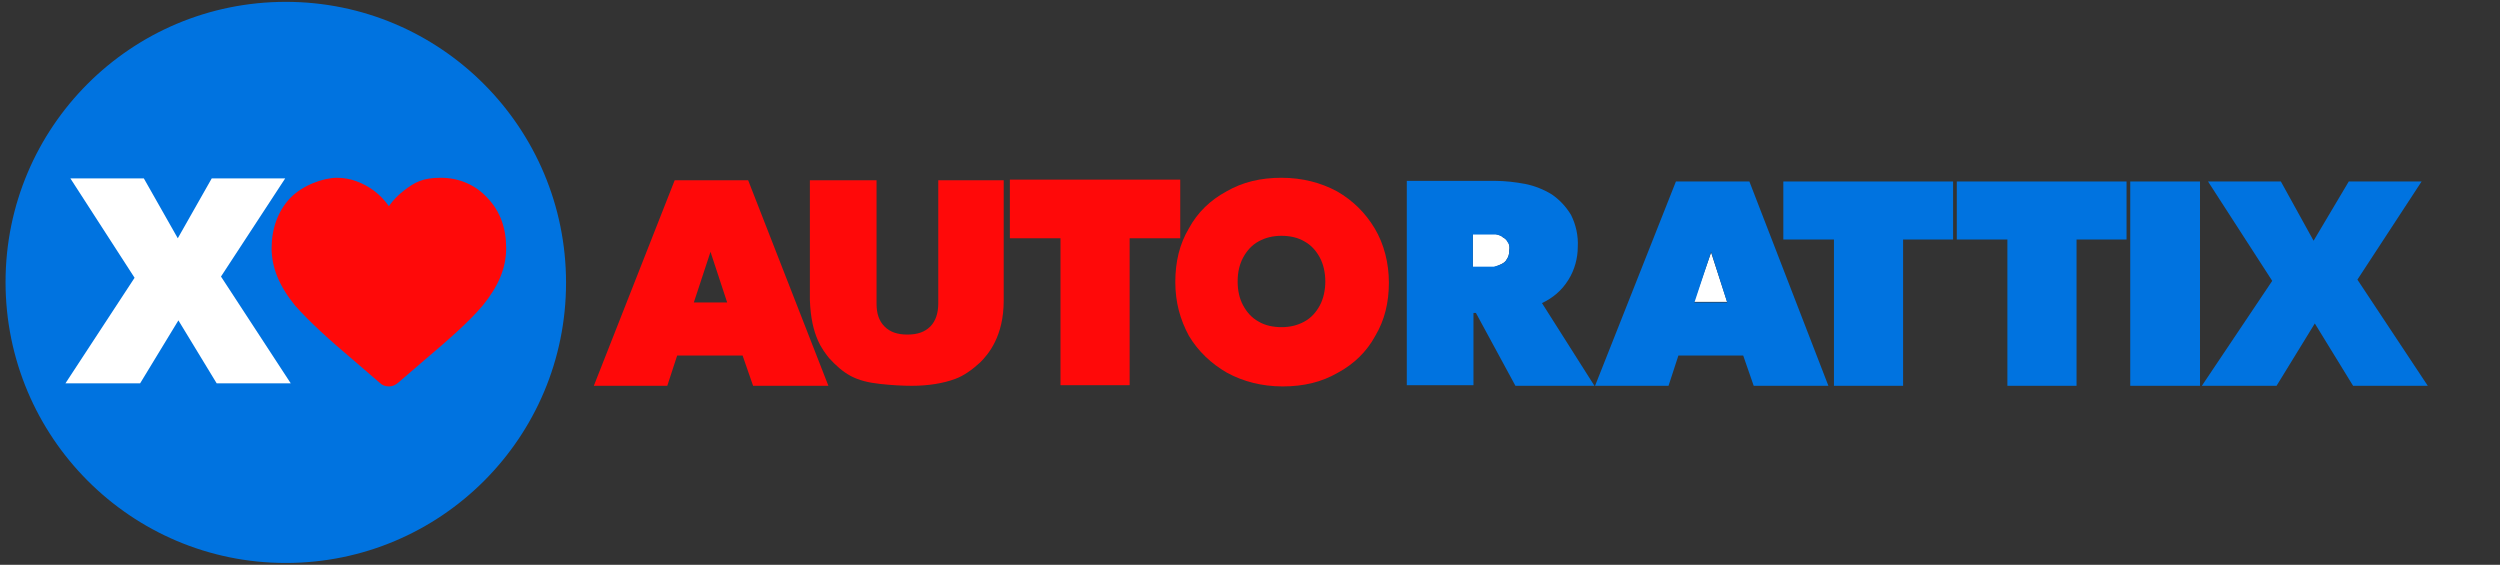
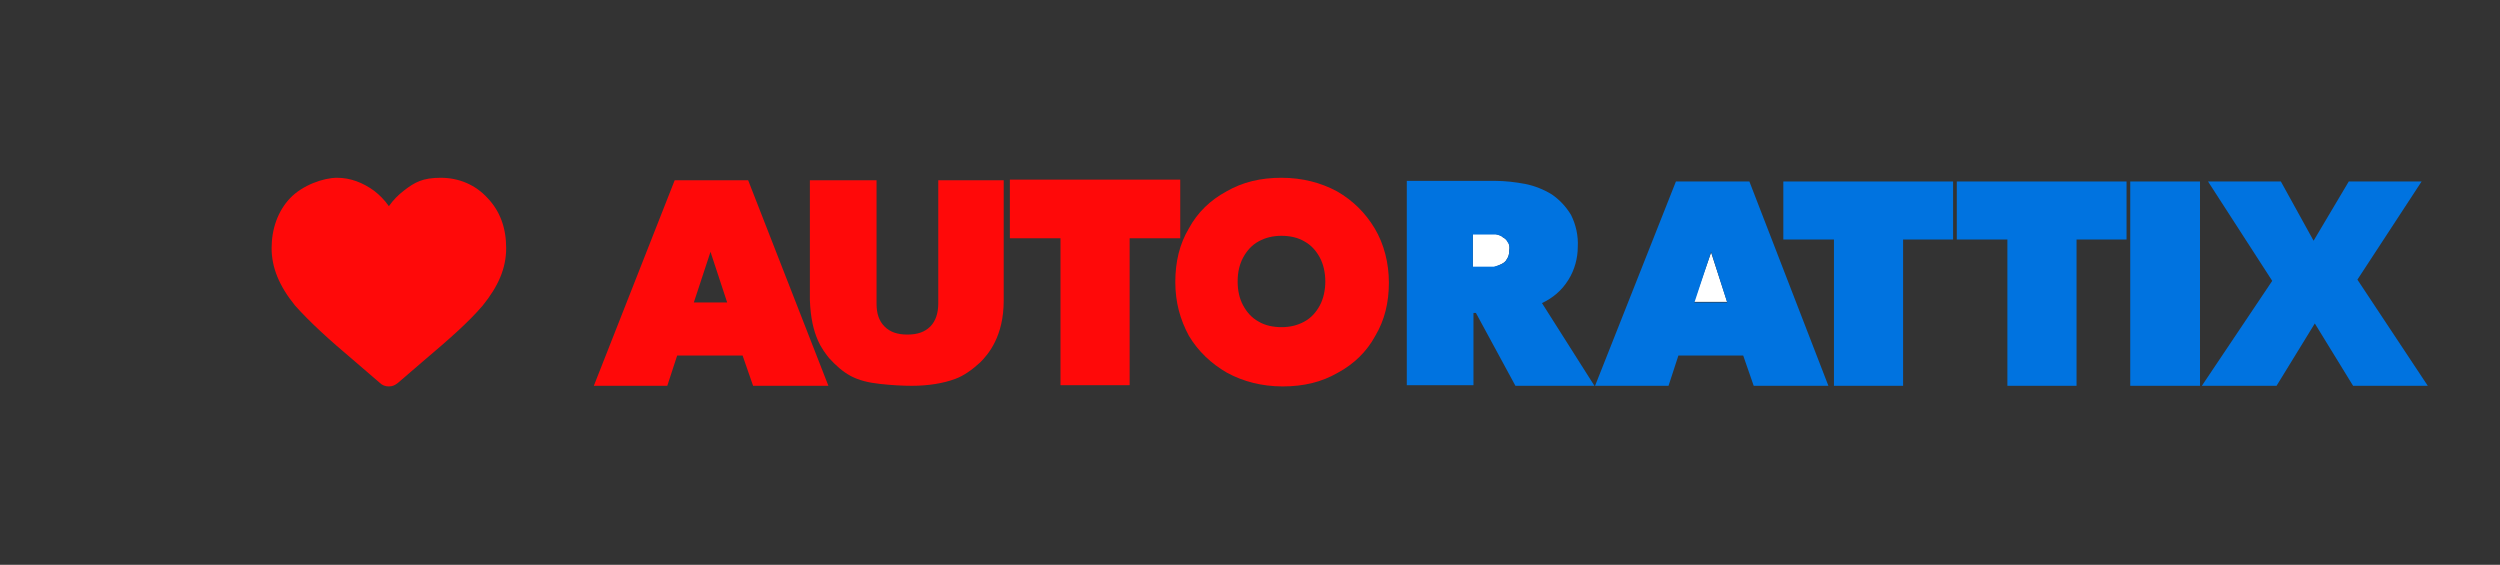
<svg xmlns="http://www.w3.org/2000/svg" id="Livello_1" version="1.1" viewBox="0 0 405 91.5">
  <rect x="0" y="0" width="405" height="91.5" fill="#333333" stroke="none" />
  <defs>
    <style>
      .st0 {
        fill: #ff0909;
      }

      .st1 {
        fill: #fff;
      }

      .st2 {
        fill: #0073e0;
      }
    </style>
  </defs>
  <g id="auto">
    <path class="st0" d="M222.7,37c-1.5-2.5-3.5-4.5-6.1-6-2.6-1.4-5.6-2.2-9-2.2s-6.3.7-8.9,2.2c-2.6,1.4-4.7,3.4-6.1,6-1.5,2.5-2.2,5.4-2.2,8.7s.8,6.1,2.2,8.7c1.5,2.5,3.6,4.5,6.2,6,2.6,1.4,5.6,2.2,9,2.2s6.3-.7,8.9-2.2c2.6-1.4,4.7-3.4,6.1-6,1.5-2.5,2.2-5.4,2.2-8.6s-.8-6.3-2.3-8.8h0ZM203.9,39.1c1.1-.6,2.3-.9,3.7-.9s2.7.3,3.7.9c1.1.6,1.9,1.5,2.5,2.6s.9,2.5.9,3.9-.3,2.8-.9,3.9c-.6,1.1-1.4,2-2.5,2.6s-2.3.9-3.7.9-2.7-.3-3.7-.9c-1.1-.6-1.9-1.5-2.5-2.6s-.9-2.4-.9-3.9.3-2.8.9-3.9c.6-1.1,1.4-2,2.5-2.6Z" />
    <polygon class="st0" points="183 38.6 183 62.4 171.8 62.4 171.8 38.6 163.6 38.6 163.6 29.1 191.2 29.1 191.2 38.6 183 38.6" />
    <path class="st0" d="M152,29.2v19.9c0,1.6-.4,2.9-1.3,3.8-.9.9-2.1,1.3-3.7,1.3s-2.8-.4-3.7-1.3c-.9-.9-1.3-2.1-1.3-3.7v-20h-10.8v19.4c.2,5.9,2.1,8.1,3.1,9.4,1.1,1.2,2.2,2.2,3.5,2.9s2.9,1.1,4.8,1.3c1.8.2,3.6.3,5.1.3,2.7,0,5.1-.4,7-1.1,1.4-.5,2.8-1.5,4.1-2.7,1.3-1.3,3.8-4.2,3.8-10v-19.5h-10.6Z" />
    <path class="st0" d="M121.2,29.2h-11.9l-13.1,33.3h11.9l1.6-4.9h10.6l1.7,4.9h12.2l-13-33.3ZM112.4,49l2.7-8.2,2.7,8.2s-5.4,0-5.4,0Z" />
    <rect class="st2" x="345.1" y="29.4" width="11.3" height="33.1" />
    <path class="st1" d="M243.4,38.3c-.4-.2-.8-.3-1.1-.4h-3.7v5.4h3.4c.5-.2.8-.3,1.2-.5s.8-.5.9-.8c.3-.4.4-.9.4-1.4.1-.6,0-1-.2-1.4-.2-.3-.5-.6-.9-.8h0Z" />
    <path class="st2" d="M249.8,49.1c1.7-.8,3.2-2,4.3-3.8,1-1.6,1.5-3.5,1.5-5.3.1-1.8-.3-3.6-1.1-5.2-.8-1.3-1.8-2.4-3.1-3.3-1.3-.8-2.8-1.4-4.3-1.7-1.6-.3-3.3-.5-4.9-.5h-14.3v33.1h10.8v-11.7h.4l6.4,11.8h12.8l-8.5-13.4h0ZM244.5,40.6c0,.5-.1,1-.4,1.4-.2.4-.6.7-.9.8-.4.2-.8.3-1.2.4h-3.4v-5.2h3.7c.4,0,.8.2,1.1.4.4.2.7.5.8.8.3.3.4.8.3,1.3h0Z" />
    <polygon class="st2" points="317 38.8 325.2 38.8 325.2 62.5 336.4 62.5 336.4 38.8 344.5 38.8 344.5 29.4 317 29.4 317 38.8" />
    <polygon class="st1" points="274.4 48.9 279.8 48.9 277.2 40.9 274.4 48.9" />
    <path class="st2" d="M283.4,29.4h-11.9l-13.1,33.1h11.9l1.6-4.9h10.5l1.7,4.9h12.1l-12.8-33.1h0ZM274.5,49l2.7-8.2,2.6,8.2h-5.3Z" />
    <polygon class="st2" points="288.9 38.8 297.1 38.8 297.1 62.5 308.3 62.5 308.3 38.8 316.4 38.8 316.4 29.4 288.9 29.4 288.9 38.8" />
    <polygon class="st2" points="392.3 29.4 380.5 29.4 374.8 39 369.5 29.4 357.7 29.4 368.1 45.5 356.7 62.5 368.8 62.5 375 52.4 381.2 62.5 393.3 62.5 381.9 45.3 392.3 29.4" />
  </g>
  <g id="Livello_4">
-     <path class="st2" d="M46.3,91.2c25.1,0,45.4-20.3,45.4-45.4S71.4.3,46.3.3.9,20.6.9,45.7s20.3,45.5,45.4,45.5" />
    <path class="st0" d="M79,32.1c-2-2.2-4.7-3.3-7.6-3.3s-4.2.7-6,2.1c-.9.7-1.7,1.5-2.4,2.5-.7-1-1.5-1.8-2.4-2.5-1.8-1.3-3.8-2.1-6-2.1s-5.6,1.2-7.6,3.3c-2,2.1-3,5-3,8.1s1.2,6.1,3.8,9.3c2.4,2.7,5.6,5.6,9.4,8.8,1.3,1.1,2.8,2.4,4.3,3.7.4.4.9.6,1.5.6s1-.2,1.5-.6c1.5-1.3,3-2.6,4.3-3.7,3.9-3.3,7.1-6.1,9.4-8.8,2.5-3.1,3.8-6,3.8-9.3s-1-6-3-8.1" />
-     <path class="st1" d="M10.6,62.1h12.1l6.2-10.2,6.2,10.2h12l-11.3-17.3,10.4-15.9h-11.9l-5.5,9.7-5.5-9.7h-11.9l10.4,16.1s-11.2,17.1-11.2,17.1Z" />
  </g>
</svg>